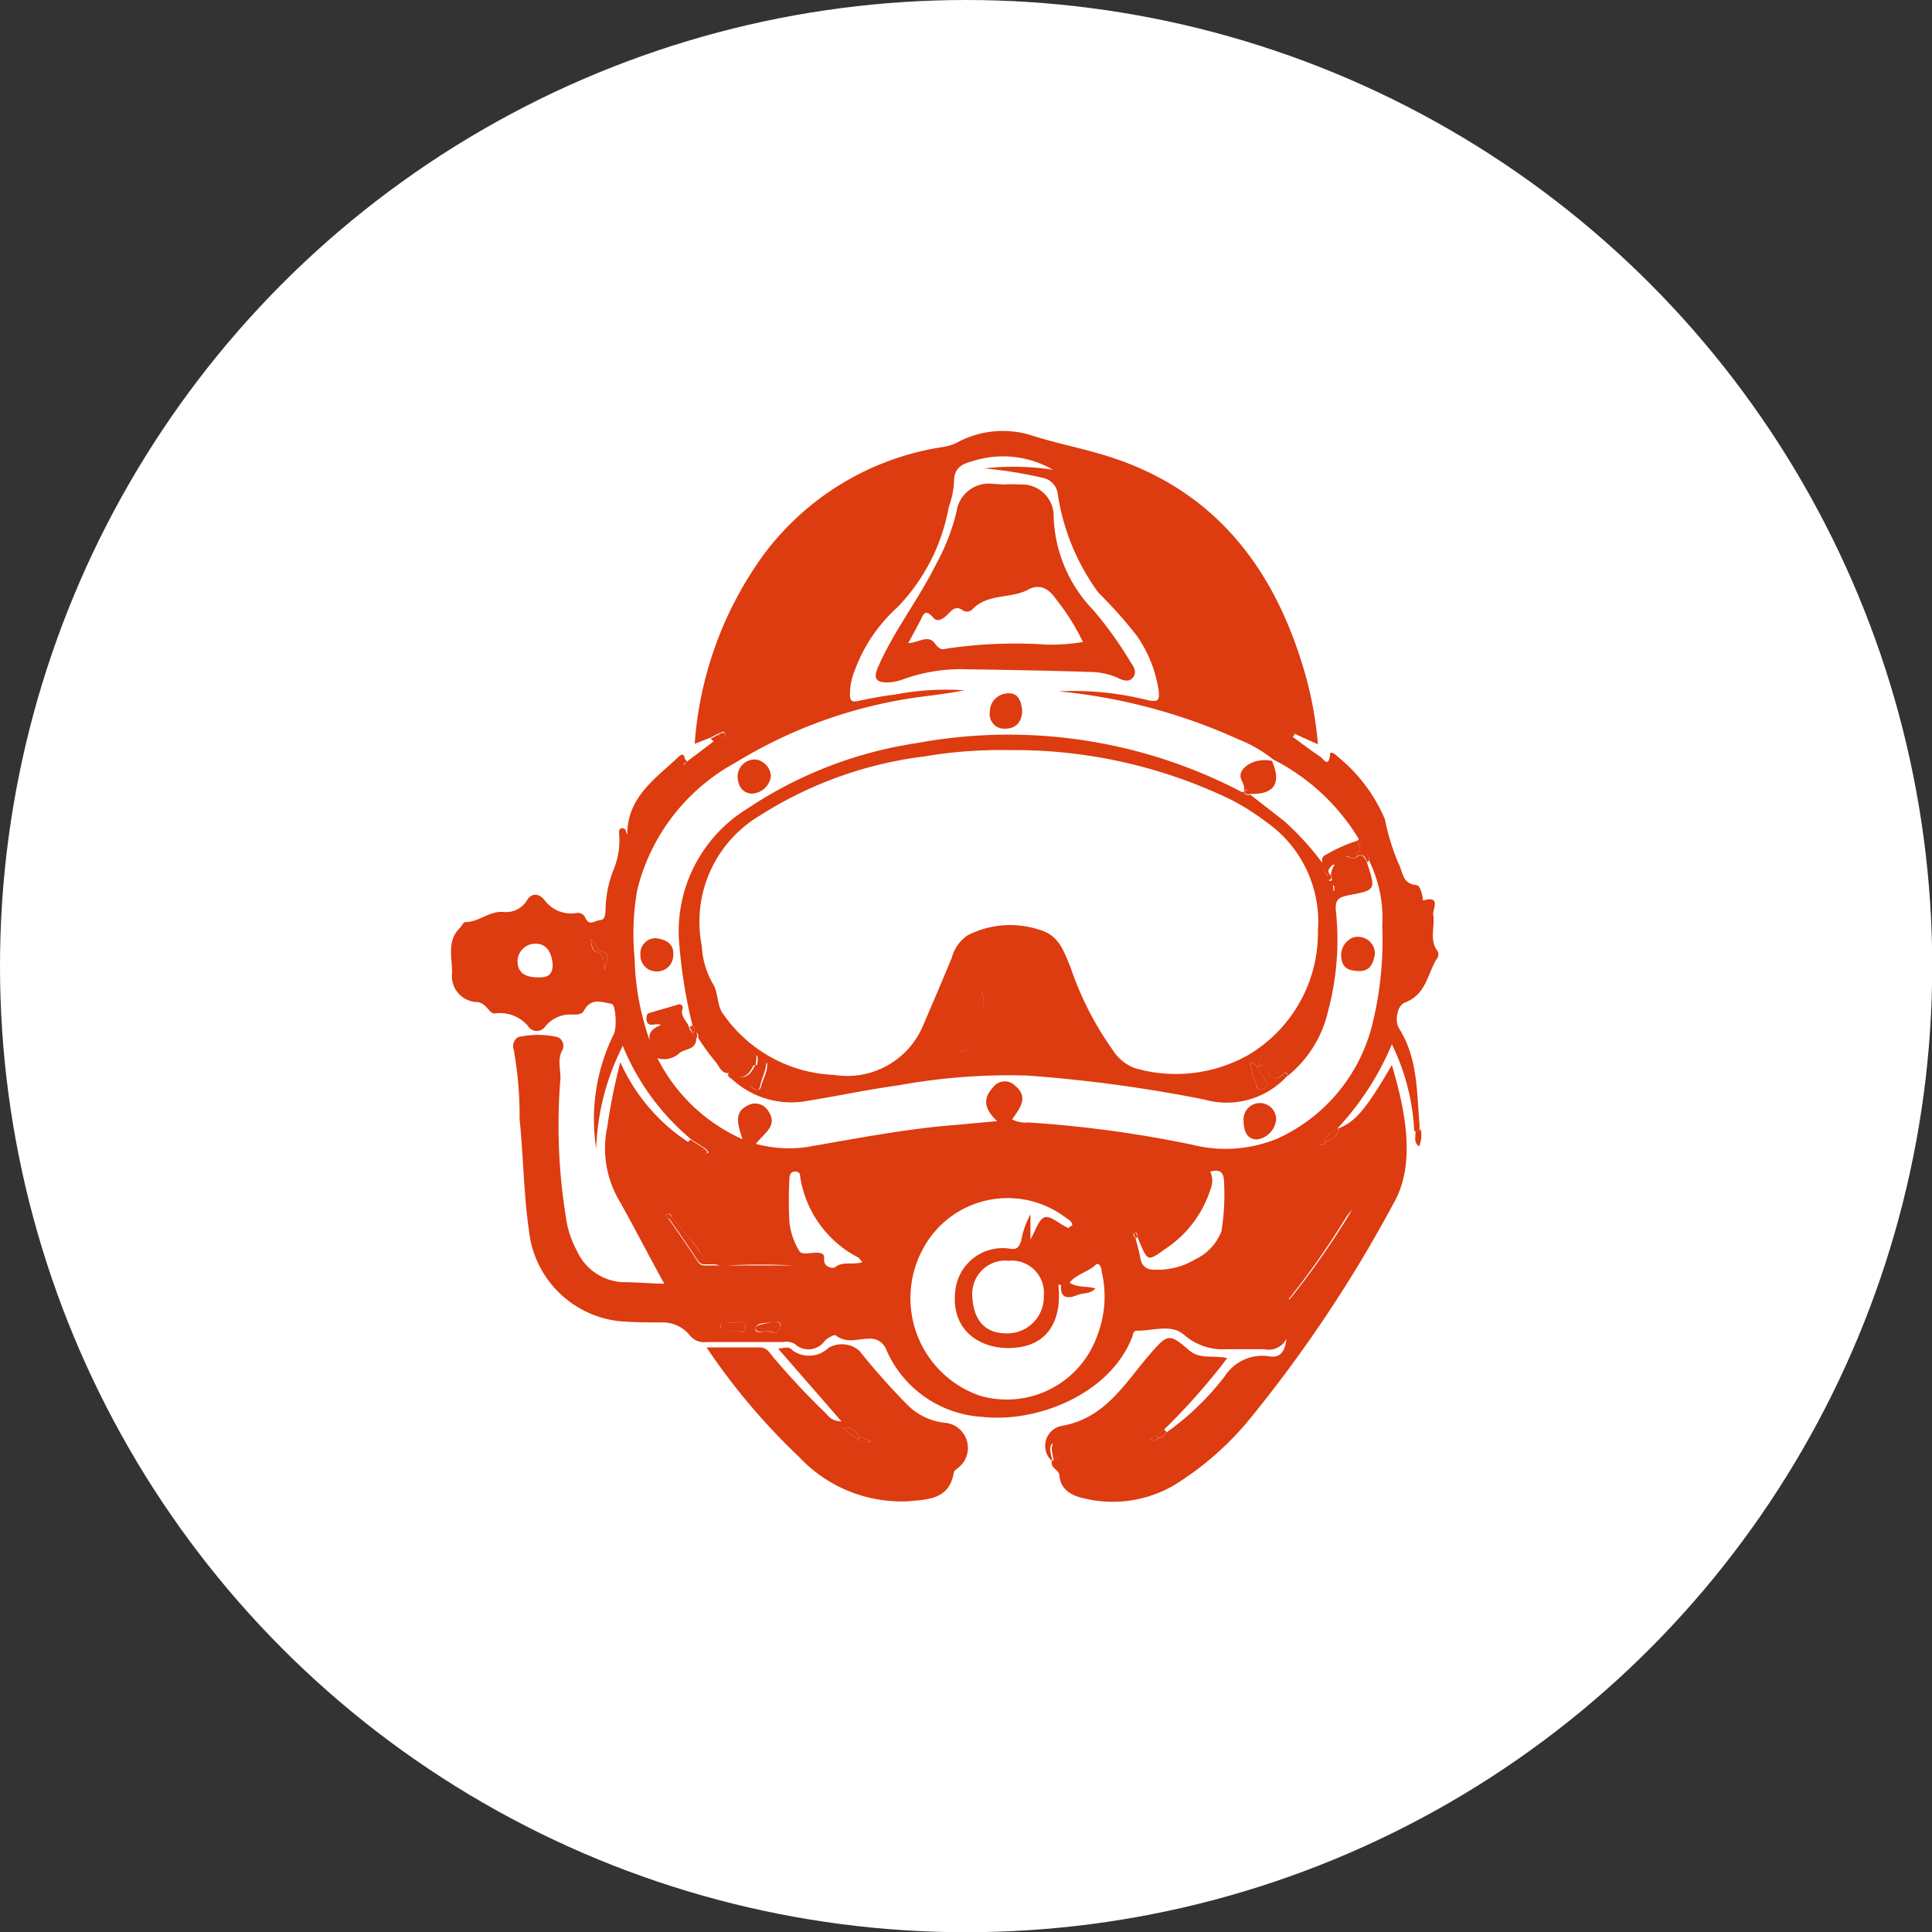
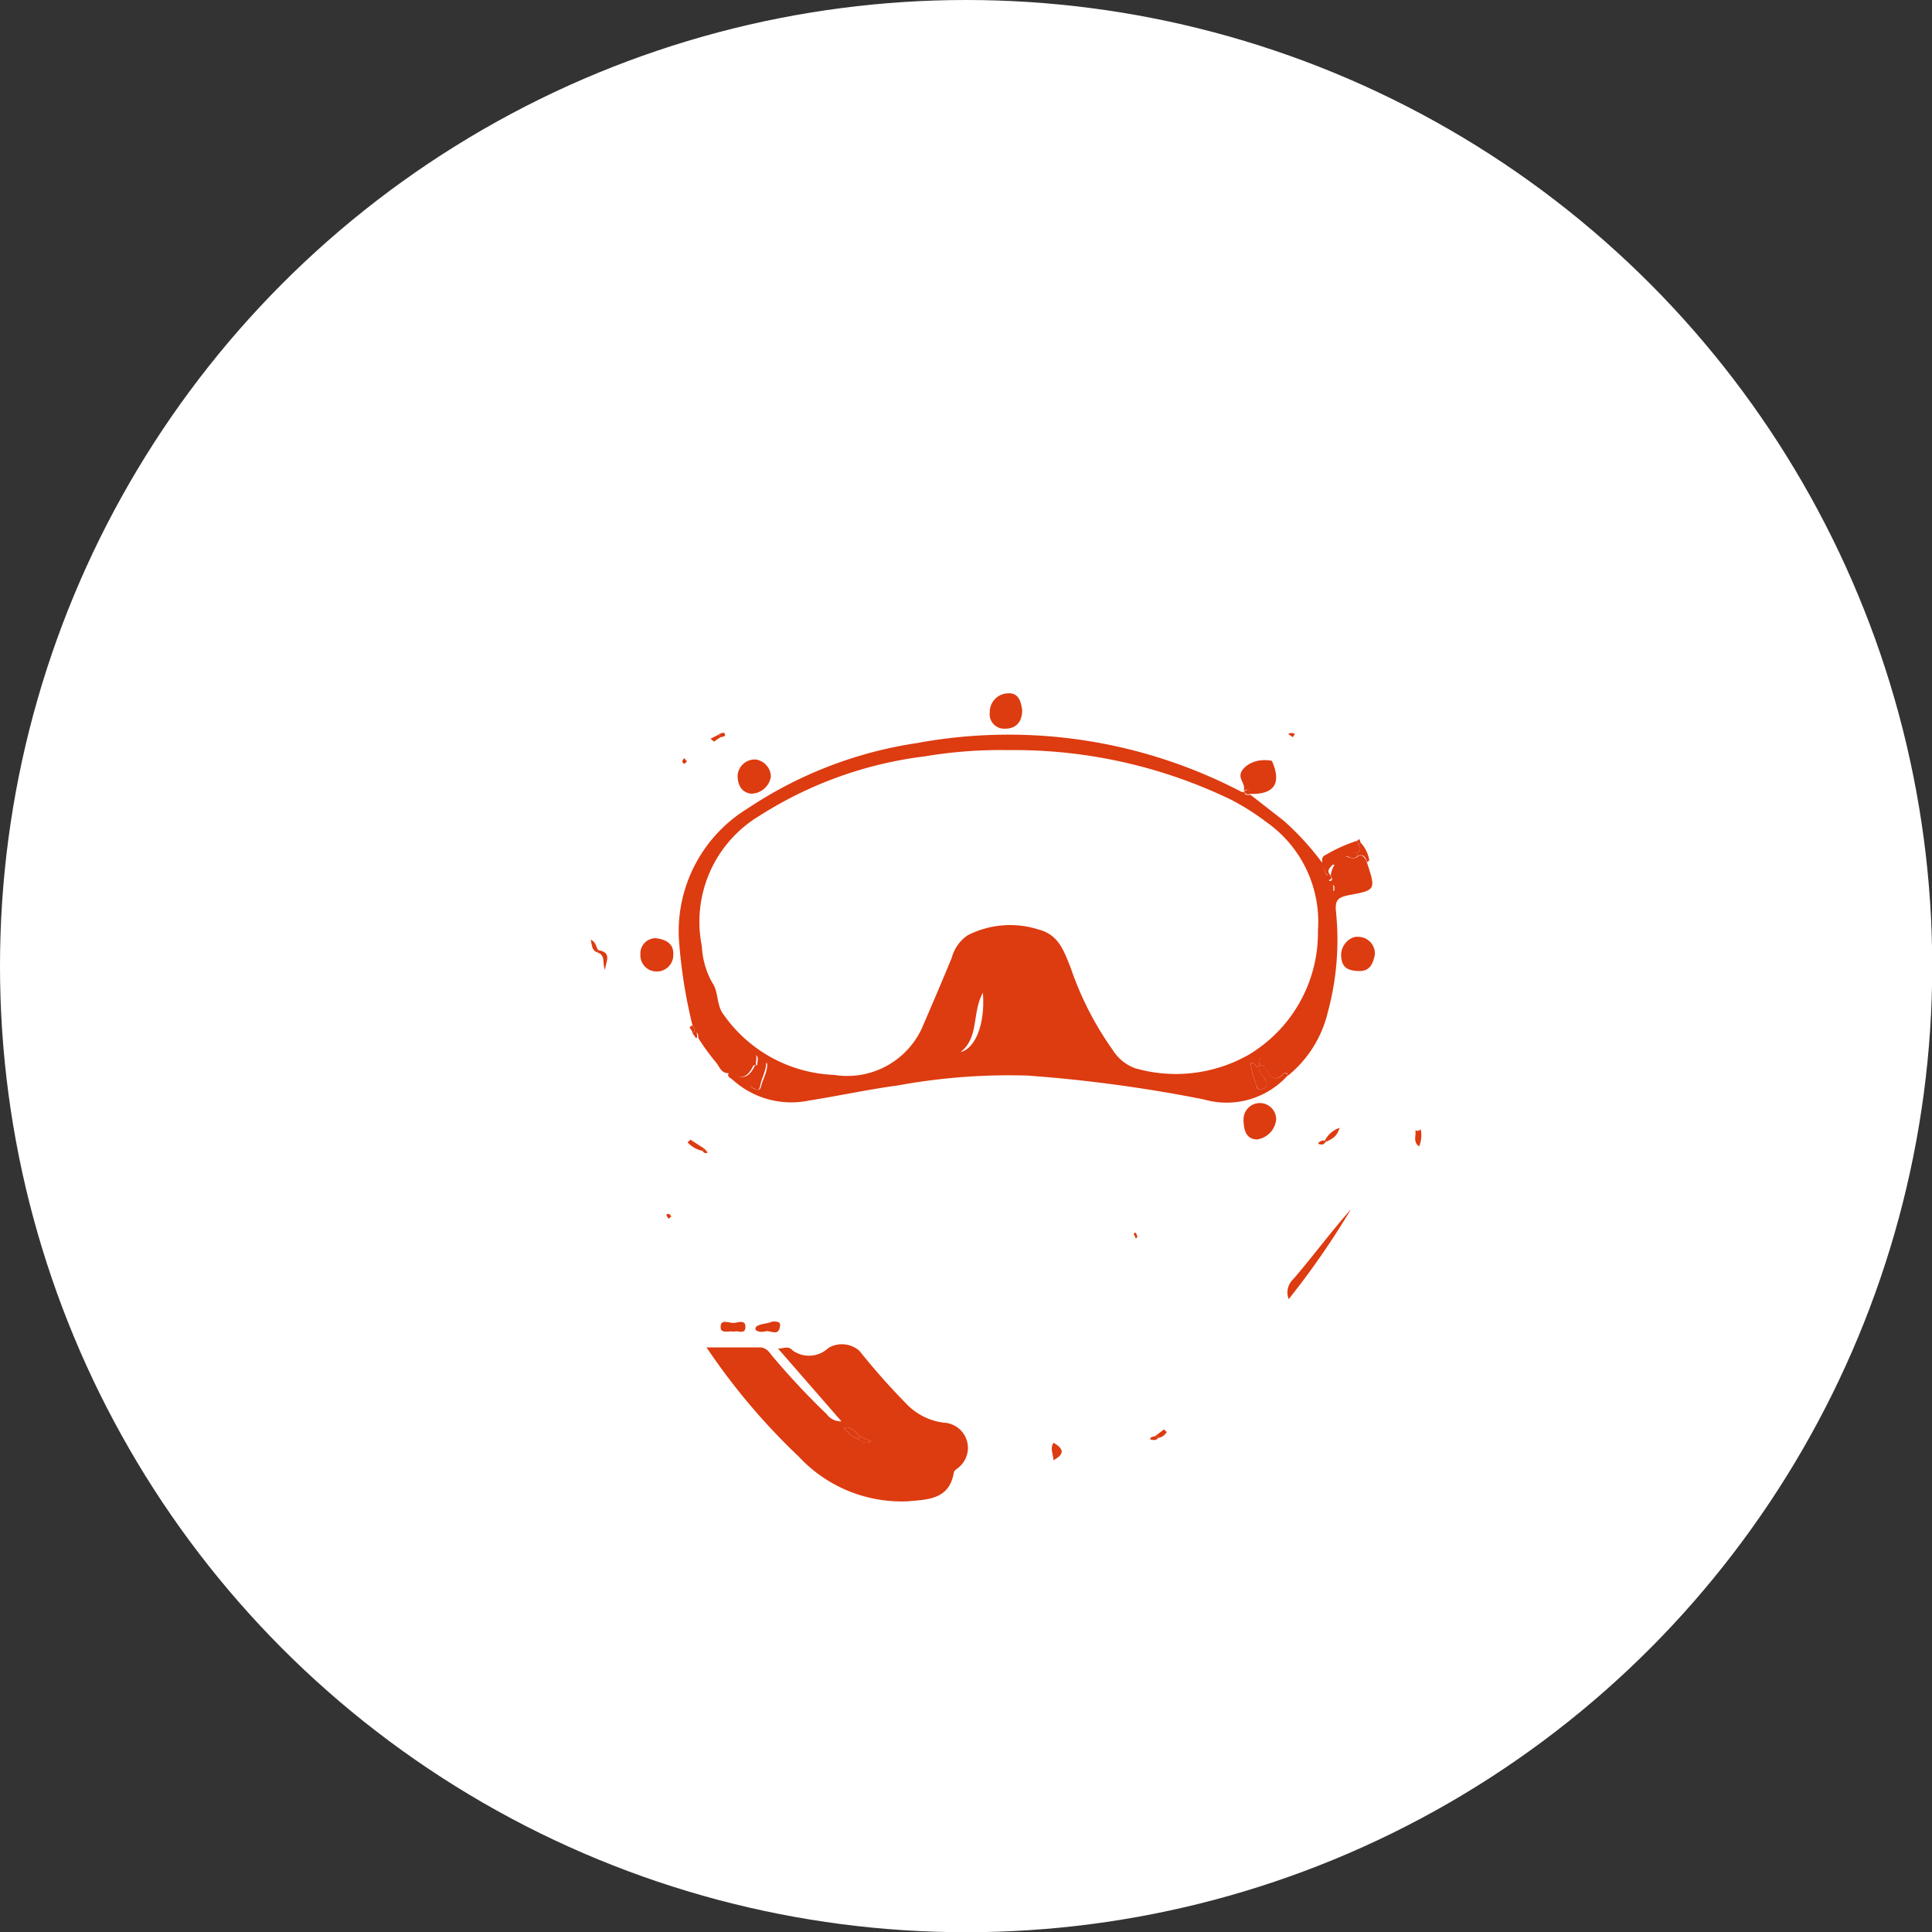
<svg xmlns="http://www.w3.org/2000/svg" viewBox="0 0 86.49 86.49">
  <rect x="0" y="0" width="86.49" height="86.49" fill="#333333" stroke="none" />
  <defs>
    <style>.cls-1{fill:#fff;}.cls-2{fill:#dd3b10;}</style>
  </defs>
  <g id="Capa_2" data-name="Capa 2">
    <g id="Capa_1-2" data-name="Capa 1">
      <circle class="cls-1" cx="43.25" cy="43.25" r="43.25" />
-       <path class="cls-2" d="M30.76,34.09l1.2-.91.3-.2c.08,0,.26,0,.19-.15s-.18,0-.27,0l-.37.19-.71.28a16.38,16.38,0,0,1,3.08-8.46A12.3,12.3,0,0,1,42.28,20a2.21,2.21,0,0,0,.55-.18,4.3,4.3,0,0,1,3.38-.32c1,.32,2,.52,3,.81,4.73,1.35,7.54,4.61,9,9.15A16.71,16.71,0,0,1,59,33.32L58,32.87a.27.27,0,0,0-.3,0l.2.14c.4.29.79.59,1.2.86.13.08.38.54.44-.09,0-.2.26,0,.34.09A7.2,7.2,0,0,1,62,36.68a10.1,10.1,0,0,0,.59,1.94c.22.38.16.93.79,1,.19,0,.24.28.29.47s0,.24.08.21c.78-.2.37.42.41.65.09.53-.19,1.11.19,1.62a.31.31,0,0,1,0,.31c-.45.67-.47,1.62-1.45,2-.37.13-.46.85-.28,1.14.86,1.35.8,2.87.93,4.36a1.08,1.08,0,0,0,0,.19.19.19,0,0,1-.24.05,9.89,9.89,0,0,0-1-3.87,12.73,12.73,0,0,1-2.46,3.79c.82-.29,1.3-.88,2.46-2.86.57,1.93,1.12,4.39.07,6.2a60.27,60.27,0,0,1-6.52,9.75,13.6,13.6,0,0,1-3.32,2.87,5.46,5.46,0,0,1-4,.58c-.57-.12-1.05-.39-1.11-1,0-.3-.45-.36-.33-.68.48-.24.56-.49,0-.78-.19.26,0,.53,0,.79a.91.91,0,0,1,.39-1.57c2-.33,2.87-1.93,4-3.23.76-.87.84-.95,1.72-.18.51.45,1.1.22,1.73.37A29,29,0,0,1,52.11,64l-.36.27c-.06.09-.24,0-.26.18.14,0,.27.06.36-.07a.52.52,0,0,0,.38-.26,12.15,12.15,0,0,0,2.6-2.51,2,2,0,0,1,2-.89c.42.07.69-.13.76-.78a.9.9,0,0,1-1,.46H54.9A2.62,2.62,0,0,1,53,59.75c-.58-.5-1.4-.16-2.12-.18-.15,0-.16.19-.2.3-1,2.54-4.24,3.83-6.69,3.56a5,5,0,0,1-4.31-3,.76.76,0,0,0-.78-.5c-.49,0-1,.23-1.49-.15-.06-.05-.37.12-.49.25a.89.89,0,0,1-1.33.14.77.77,0,0,0-.55-.09H31.62a.81.81,0,0,1-.73-.29,1.57,1.57,0,0,0-1.27-.59c-.65,0-1.3,0-1.94-.06a4.57,4.57,0,0,1-4-4.05c-.24-1.67-.25-3.36-.42-5A16.71,16.71,0,0,0,23,47a.48.48,0,0,1,.19-.57,4,4,0,0,1,1.78,0,.43.43,0,0,1,.22.55c-.28.47-.05,1-.11,1.42a25.61,25.61,0,0,0,.25,6.06A4.35,4.35,0,0,0,25.83,56,2.37,2.37,0,0,0,27.9,57.4c.6,0,1.2.06,1.84.07-.7-1.26-1.33-2.5-2-3.69a4.62,4.62,0,0,1-.55-3.35,26.23,26.23,0,0,1,.58-2.88,8.35,8.35,0,0,0,3.06,3.59,1.27,1.27,0,0,0,.66.38c.06.1.13.15.24.07l-.15-.17-.62-.4a10.74,10.74,0,0,1-3.08-4.2,10.88,10.88,0,0,0-1.19,4.6,8.59,8.59,0,0,1,.78-5.11c.15-.25.11-1.33-.09-1.37-.43-.08-.92-.28-1.23.29-.09.18-.28.19-.5.19a1.44,1.44,0,0,0-1.23.52.46.46,0,0,1-.73.06,1.63,1.63,0,0,0-1.54-.63c-.17,0-.24-.15-.35-.25a.7.7,0,0,0-.41-.26,1.16,1.16,0,0,1-1.15-1.31c0-.69-.24-1.43.34-2,.09-.09.17-.28.25-.27.63,0,1.09-.53,1.76-.45a1.1,1.1,0,0,0,1-.52c.21-.36.55-.32.8,0a1.47,1.47,0,0,0,1.44.56.35.35,0,0,1,.37.21c.17.41.44.12.67.11s.23-.3.24-.48a5.06,5.06,0,0,1,.35-1.76,3.38,3.38,0,0,0,.26-1.57c0-.11-.05-.3.14-.3s.14.18.22.28c0-1.68,1.27-2.51,2.31-3.49.15-.15.27-.09.26.14s-.08.19-.05.22S30.7,34.13,30.76,34.09ZM31,46.25l.17.23c0,.52-.48.46-.74.65a1,1,0,0,1-1,.24A7.83,7.83,0,0,0,33.24,51c-.21-.66-.41-1.21.25-1.52a.68.68,0,0,1,.91.27c.45.66-.23,1-.56,1.46a5.73,5.73,0,0,0,2.28.14c2.26-.39,4.5-.83,6.78-1l1.74-.16c-.56-.52-.66-1-.2-1.49a.65.65,0,0,1,1-.1c.63.53.22,1-.13,1.51a1.27,1.27,0,0,0,.72.14,52.06,52.06,0,0,1,7.36,1,6.1,6.1,0,0,0,3.8-.28,7.63,7.63,0,0,0,4.24-5.09,15.74,15.74,0,0,0,.45-4.43,5.82,5.82,0,0,0-.56-2.86,1.54,1.54,0,0,0-.38-.79l-.07-.17A9.5,9.5,0,0,0,57,34a6.22,6.22,0,0,0-1.6-.92,25.29,25.29,0,0,0-8-2.13,13.48,13.48,0,0,1,4,.4c.47.08.51,0,.47-.44a5.77,5.77,0,0,0-1-2.48,20.4,20.4,0,0,0-1.7-1.9,10,10,0,0,1-1.82-4.43.83.83,0,0,0-.68-.71,18.87,18.87,0,0,0-2.6-.42,11.5,11.5,0,0,1,3.07.06,4.47,4.47,0,0,0-3.59-.39c-.5.13-.85.32-.84.94a4.08,4.08,0,0,1-.24,1.13,8.62,8.62,0,0,1-2.29,4.47A7.09,7.09,0,0,0,38.27,30a2.77,2.77,0,0,0-.22,1.07c0,.28.06.38.37.31.55-.12,1.1-.22,1.66-.29a12.3,12.3,0,0,1,3.09-.19c-.53.11-1.06.18-1.59.25a21.26,21.26,0,0,0-8.67,3,8.91,8.91,0,0,0-4.38,5.68,11.41,11.41,0,0,0-.12,3.09,11.81,11.81,0,0,0,.69,3.7c-.11-.4.13-.59.49-.73-.25-.14-.56.17-.65-.23,0-.15,0-.26.12-.31l1.3-.38a.15.15,0,0,1,.2.18c-.14.39.26.58.3.9ZM26.8,42.54c-.14-.11-.08-.36-.36-.47.07.24,0,.46.28.56.43.12.22.53.37.79C27.1,43.08,27.43,42.65,26.8,42.54Zm3.25,11.92c0-.11-.11-.17-.22-.08a.69.69,0,0,0,.1.18c.43.62.86,1.23,1.27,1.86.09.15.17.23.34.23h4a29.29,29.29,0,0,0-3,0A1.25,1.25,0,0,1,31.3,56C30.93,55.46,30.47,55,30.05,54.46Zm20.87.92c0-.07,0-.25-.13-.19s0,.17.05.26c.07.29.16.58.21.87s.21.53.63.52a3.27,3.27,0,0,0,1.84-.47,2.29,2.29,0,0,0,1.16-1.25A10,10,0,0,0,54.8,53c0-.49-.13-.68-.62-.55a1,1,0,0,1,0,.82,5,5,0,0,1-2,2.63c-.8.58-.8.57-1.18-.33A2.26,2.26,0,0,0,50.92,55.38ZM48,54.87c0-.21-.17-.27-.29-.36A4.3,4.3,0,0,0,41.27,56a4.62,4.62,0,0,0,2.59,6.48,4.3,4.3,0,0,0,5.27-2.71,4.85,4.85,0,0,0,.19-2.84c0-.13-.1-.47-.28-.3-.34.32-.84.4-1.16.79.36.24.77.14,1.16.26-.26.27-.57.19-.82.3-.44.18-.77.13-.72-.46h-.12c.17,1.6-.48,2.6-1.74,2.79-1.48.23-3.07-.56-2.88-2.46a2.13,2.13,0,0,1,2.45-1.95c.35.07.41-.12.5-.33a4,4,0,0,1,.42-1.21v1.13c.25-.44.38-.93.65-1s.69.34,1.06.49C47.87,54.93,47.92,54.89,48,54.87Zm-4.48,2.94c0,1.2.49,1.85,1.47,1.88A1.64,1.64,0,0,0,46.73,58a1.44,1.44,0,0,0-1.57-1.56A1.48,1.48,0,0,0,43.53,57.81ZM38.61,56.5c-.1-.1-.13-.16-.18-.2a4.91,4.91,0,0,1-2.61-3.64c0-.17-.1-.22-.26-.21s-.22.16-.22.32a17.91,17.91,0,0,0,0,1.94A3.13,3.13,0,0,0,35.78,56c.13.21.53.06.81.08s.32.1.3.31c0,.38.43.39.48.35C37.73,56.44,38.16,56.65,38.61,56.5ZM24.74,43.25c0-.54-.26-1-.72-1a.79.79,0,0,0-.85.78c0,.53.37.7.8.72S24.71,43.74,24.74,43.25Zm33,14.91a35.91,35.91,0,0,0,2.79-4c-.9,1-1.72,2.09-2.58,3.13A.82.82,0,0,0,57.69,58.16ZM32.87,59.62c.16-.09.48.16.5-.19s-.3-.24-.48-.21-.62-.17-.63.16S32.65,59.55,32.87,59.62Zm1.71-.46c-.22.11-.64,0-.75.27s.28.21.44.17.58.25.65-.22C35,59.15,34.78,59.16,34.58,59.16Zm24.69-8c.36-.17.58-.26.7-.66A1.14,1.14,0,0,0,59.27,51.15Zm-.15.08a.18.18,0,0,0,.21-.1s0-.08-.07-.08a.44.44,0,0,0-.23.1C59,51.2,59.07,51.22,59.12,51.23Z" />
      <path class="cls-2" d="M31.63,60.32c.88,0,1.63,0,2.38,0,.32,0,.44.24.6.43A33.72,33.72,0,0,0,37,63.3a.79.79,0,0,0,.67.33l-2.84-3.26c.29,0,.45-.14.66.09a1.26,1.26,0,0,0,1.6-.12,1.19,1.19,0,0,1,1.38.13,31.46,31.46,0,0,0,2.1,2.37,2.8,2.8,0,0,0,1.69.85,1.13,1.13,0,0,1,.66,2c-.08.07-.21.14-.22.23-.2,1.22-1.18,1.21-2.08,1.29a6.29,6.29,0,0,1-4.86-2A29.07,29.07,0,0,1,31.63,60.32Zm6.77,4.1c.17.08.31.27.59.1l-.5-.21c-.2-.19-.35-.46-.72-.4A1.58,1.58,0,0,0,38.4,64.42Z" />
      <path class="cls-2" d="M63.36,50.6a.19.19,0,0,0,.24-.05,1.29,1.29,0,0,1-.07.77C63.24,51.12,63.41,50.83,63.36,50.6Z" />
      <path class="cls-2" d="M57.69,58.16a.82.82,0,0,1,.21-.9c.86-1,1.68-2.11,2.58-3.13A35.91,35.91,0,0,1,57.69,58.16Z" />
-       <path class="cls-2" d="M30.05,54.46c.42.52.88,1,1.25,1.55a1.25,1.25,0,0,0,1.24.59,29.29,29.29,0,0,1,3,0h-4c-.17,0-.25-.08-.34-.23-.41-.63-.84-1.24-1.27-1.86Z" />
      <path class="cls-2" d="M32.87,59.62c-.22-.07-.63.13-.61-.24s.41-.12.63-.16.5-.13.48.21S33,59.53,32.87,59.62Z" />
      <path class="cls-2" d="M34.58,59.16c.2,0,.38,0,.34.22-.07.47-.43.16-.65.22s-.52,0-.44-.17S34.36,59.27,34.58,59.16Z" />
      <path class="cls-2" d="M47.16,65.38c0-.26-.17-.53,0-.79.53.29.45.54,0,.78Z" />
      <path class="cls-2" d="M26.8,42.54c.63.11.3.54.29.88-.15-.26.06-.67-.37-.79Z" />
      <path class="cls-2" d="M60.92,37.73a1.54,1.54,0,0,1,.38.79l-.1.08c-.06-.2-.14-.38-.4-.3l-.1-.11c.2-.07.25-.19.11-.37Z" />
      <path class="cls-2" d="M59.27,51.15a1.14,1.14,0,0,1,.7-.66C59.85,50.89,59.63,51,59.27,51.15Z" />
      <path class="cls-2" d="M31.44,51.52a1.27,1.27,0,0,1-.66-.38l.13-.12.62.4Z" />
      <path class="cls-2" d="M26.72,42.63c-.24-.1-.21-.32-.28-.56.28.11.22.36.36.47Z" />
      <path class="cls-2" d="M52.23,64.11a.52.52,0,0,1-.38.26l-.1-.11.36-.27Z" />
      <path class="cls-2" d="M59.12,51.23s-.14,0-.09-.08a.44.44,0,0,1,.23-.1s.08.07.07.08A.18.18,0,0,1,59.12,51.23Z" />
      <path class="cls-2" d="M32.26,33l-.3.2-.15-.13.37-.19Z" />
      <path class="cls-2" d="M51.85,64.37c-.09.13-.22.1-.36.07,0-.17.2-.09.26-.18Z" />
      <path class="cls-2" d="M31.53,51.42l.15.17c-.11.08-.18,0-.24-.07Z" />
      <path class="cls-2" d="M50.84,55.45c0-.09-.14-.22-.05-.26s.1.12.13.19Z" />
      <path class="cls-2" d="M30.76,34.09c-.06,0-.1.17-.18.07s0-.14.05-.22Z" />
      <path class="cls-2" d="M32.18,32.86c.09,0,.22-.13.27,0s-.11.11-.19.15Z" />
      <path class="cls-2" d="M31.16,46.48,31,46.25l.09-.07c.12,0,.12.15.12.26Z" />
      <path class="cls-2" d="M57.87,33l-.2-.14a.27.27,0,0,1,.3,0Z" />
      <path class="cls-2" d="M31,46.25c0-.09-.09-.18-.13-.26l.09-.08c.13.05.12.16.13.27Z" />
      <path class="cls-2" d="M29.93,54.56a.69.69,0,0,1-.1-.18c.11-.09.18,0,.22.08Z" />
      <path class="cls-2" d="M60.85,37.56l.07.17-.11.09-.06-.18Z" />
      <path class="cls-2" d="M38.4,64.42a1.58,1.58,0,0,1-.63-.51c.37-.06.52.21.72.4Z" />
      <path class="cls-2" d="M38.49,64.31l.5.21c-.28.17-.42,0-.59-.1Z" />
      <path class="cls-2" d="M60.75,37.64l.06.18c.14.18.09.3-.11.37l-.45.14c.22.09.39.14.55,0s.34.1.4.3c.39,1.19.4,1.22-.8,1.44-.49.1-.65.2-.59.76a12.37,12.37,0,0,1-.37,4.49,5.19,5.19,0,0,1-1.79,2.84c0-.42-.34-.53-.62-.71-.56-.35-.61-.32-.67.33-.16,0-.17-.26-.38-.19a4.12,4.12,0,0,0,.27,1c0,.18.17.23.34.13s.14-.21.06-.37-.32-.35-.3-.61c.23-.14.3.09.37.2.21.33.42.48.74.13.07-.07.16,0,.2.06a3.68,3.68,0,0,1-3.76,1.09A64.27,64.27,0,0,0,46,48.15a27.47,27.47,0,0,0-5.79.44c-1.34.18-2.67.47-4,.68a3.91,3.91,0,0,1-3.42-.94c-.09-.08-.3-.14-.13-.34.46.35.84.32,1.11-.24a.1.1,0,0,1,.19,0c0,.26-.17.41-.28.61s-.13.27.06.37.3.08.34-.13.3-.65.26-1c-.21-.08-.22.2-.39.18s.18-.65-.26-.52a1.4,1.4,0,0,0-1,.77c-.41.08-.48-.31-.67-.51a10,10,0,0,1-.76-1.05c0-.11,0-.22-.12-.26s0-.22-.13-.27A22.64,22.64,0,0,1,30.39,42a6.45,6.45,0,0,1,3.1-5.82,18.55,18.55,0,0,1,7.59-2.92,22.5,22.5,0,0,1,14.5,2.19.59.59,0,0,0,.13,0h0c0,.15.15.15.27.13h0l1.5,1.17a12.44,12.44,0,0,1,1.76,1.94.67.67,0,0,0,.23.55c0,.07,0,.24.11.19s0-.18,0-.26.06-.31.17-.46H59.2c0-.15-.08-.34.15-.44A6.92,6.92,0,0,1,60.75,37.64ZM45.14,33.58a20.42,20.42,0,0,0-3.74.28A17.77,17.77,0,0,0,34,36.52a5.53,5.53,0,0,0-2.58,5.84A3.68,3.68,0,0,0,31.89,44c.29.41.17,1,.51,1.43a6.34,6.34,0,0,0,4.94,2.69,3.68,3.68,0,0,0,4-2.25c.43-1,.86-2,1.27-3a1.76,1.76,0,0,1,.71-1,4.18,4.18,0,0,1,3.2-.25c.9.24,1.12,1,1.41,1.7A14.24,14.24,0,0,0,49.81,47a2,2,0,0,0,1,.82,6.6,6.6,0,0,0,5.07-.59A6.36,6.36,0,0,0,59,41.66a5.45,5.45,0,0,0-2.31-4.86,10.86,10.86,0,0,0-1.58-1A22.32,22.32,0,0,0,45.14,33.58ZM44,44.44c-.5.93-.16,2-1,2.66C43.69,46.93,44.11,45.78,44,44.44Zm15.73-4.56a.75.75,0,0,0,0-.2s0,0-.06-.08a1.13,1.13,0,0,0,0,.18S59.66,39.83,59.69,39.88Z" />
-       <path class="cls-2" d="M44.9,21.69a6.77,6.77,0,0,1,.78,0,1.42,1.42,0,0,1,1.49,1.5,6.33,6.33,0,0,0,1.77,4.12,16.81,16.81,0,0,1,1.69,2.36c.14.19.27.43.09.66s-.47.13-.71,0a3.22,3.22,0,0,0-1.26-.25c-1.83-.06-3.66-.09-5.49-.12a7.64,7.64,0,0,0-2.8.44,2.18,2.18,0,0,1-.75.15c-.52,0-.61-.21-.4-.69.71-1.63,1.8-3,2.6-4.61a9.39,9.39,0,0,0,.91-2.34,1.46,1.46,0,0,1,1.63-1.25Zm-4.24,7.1c.43,0,.88-.4,1.18,0s.4.25.65.23a20.77,20.77,0,0,1,4.39-.16,9,9,0,0,0,1.6-.12,9.83,9.83,0,0,0-1.2-1.91c-.34-.51-.76-.7-1.24-.44-.79.43-1.82.16-2.51.89a.34.34,0,0,1-.42.05c-.3-.22-.46-.06-.65.14s-.47.42-.67.19c-.42-.49-.48-.06-.62.18Z" />
      <path class="cls-2" d="M56.94,34.06c.44,1,.12,1.52-1,1.48h0c0-.18-.09-.26-.27-.13h0c.13-.3-.24-.51-.11-.83S56.23,33.92,56.94,34.06Z" />
      <path class="cls-2" d="M45.76,31.79c0,.54-.29.83-.75.83a.65.65,0,0,1-.7-.74.83.83,0,0,1,.81-.84C45.61,31,45.71,31.43,45.76,31.79Z" />
      <path class="cls-2" d="M29.35,42c.5.06.82.27.79.74a.73.73,0,0,1-.74.75.72.72,0,0,1-.73-.76A.68.68,0,0,1,29.35,42Z" />
      <path class="cls-2" d="M33.82,34a.79.79,0,0,1,.69.76.9.9,0,0,1-.89.77c-.44-.06-.59-.4-.6-.79A.77.77,0,0,1,33.82,34Z" />
      <path class="cls-2" d="M61.55,42.73c-.08.37-.19.76-.73.74s-.75-.19-.78-.67.39-.9.77-.86A.75.75,0,0,1,61.55,42.73Z" />
      <path class="cls-2" d="M55.67,50.11a.73.73,0,0,1,1.46,0,1,1,0,0,1-.86.9C55.88,51,55.67,50.74,55.67,50.11Z" />
      <path class="cls-2" d="M56.36,47.75c.06-.65.11-.68.67-.33.28.18.63.29.62.71h0c0-.1-.13-.13-.2-.06-.32.35-.53.2-.74-.13-.07-.11-.14-.34-.37-.2Z" />
      <path class="cls-2" d="M32.63,48a1.4,1.4,0,0,1,1-.77c.44-.13.09.38.26.52h0a.1.1,0,0,0-.19,0c-.27.56-.65.59-1.11.24Z" />
-       <path class="cls-2" d="M44,44.44c.15,1.34-.27,2.49-1,2.66C43.8,46.41,43.46,45.37,44,44.44Z" />
      <path class="cls-2" d="M33.91,47.75c.17,0,.18-.26.39-.18,0,.37-.2.67-.26,1s-.18.21-.34.13-.14-.22-.06-.37.33-.35.28-.61Z" />
      <path class="cls-2" d="M56.35,47.74c0,.26.19.41.3.61s.11.26-.06.37-.31.05-.34-.13a4.4,4.4,0,0,1-.27-1c.21-.07.22.2.38.19Z" />
      <path class="cls-2" d="M59.2,38.67h.49c-.11.15-.31.26-.17.46l-.07.07a.67.67,0,0,1-.23-.55Z" />
      <path class="cls-2" d="M60.8,38.3c-.16.17-.33.12-.55,0l.45-.14Z" />
      <path class="cls-2" d="M59.69,39.88c0-.05-.07-.07-.07-.1a1.13,1.13,0,0,1,0-.18s.06,0,.06.08A.75.75,0,0,1,59.69,39.88Z" />
      <path class="cls-2" d="M59.52,39.13c.07.08.14.22,0,.26s-.08-.12-.11-.19Z" />
      <path class="cls-2" d="M55.7,35.42c.18-.13.25-.05.27.13C55.85,35.57,55.74,35.57,55.7,35.42Z" />
    </g>
  </g>
</svg>